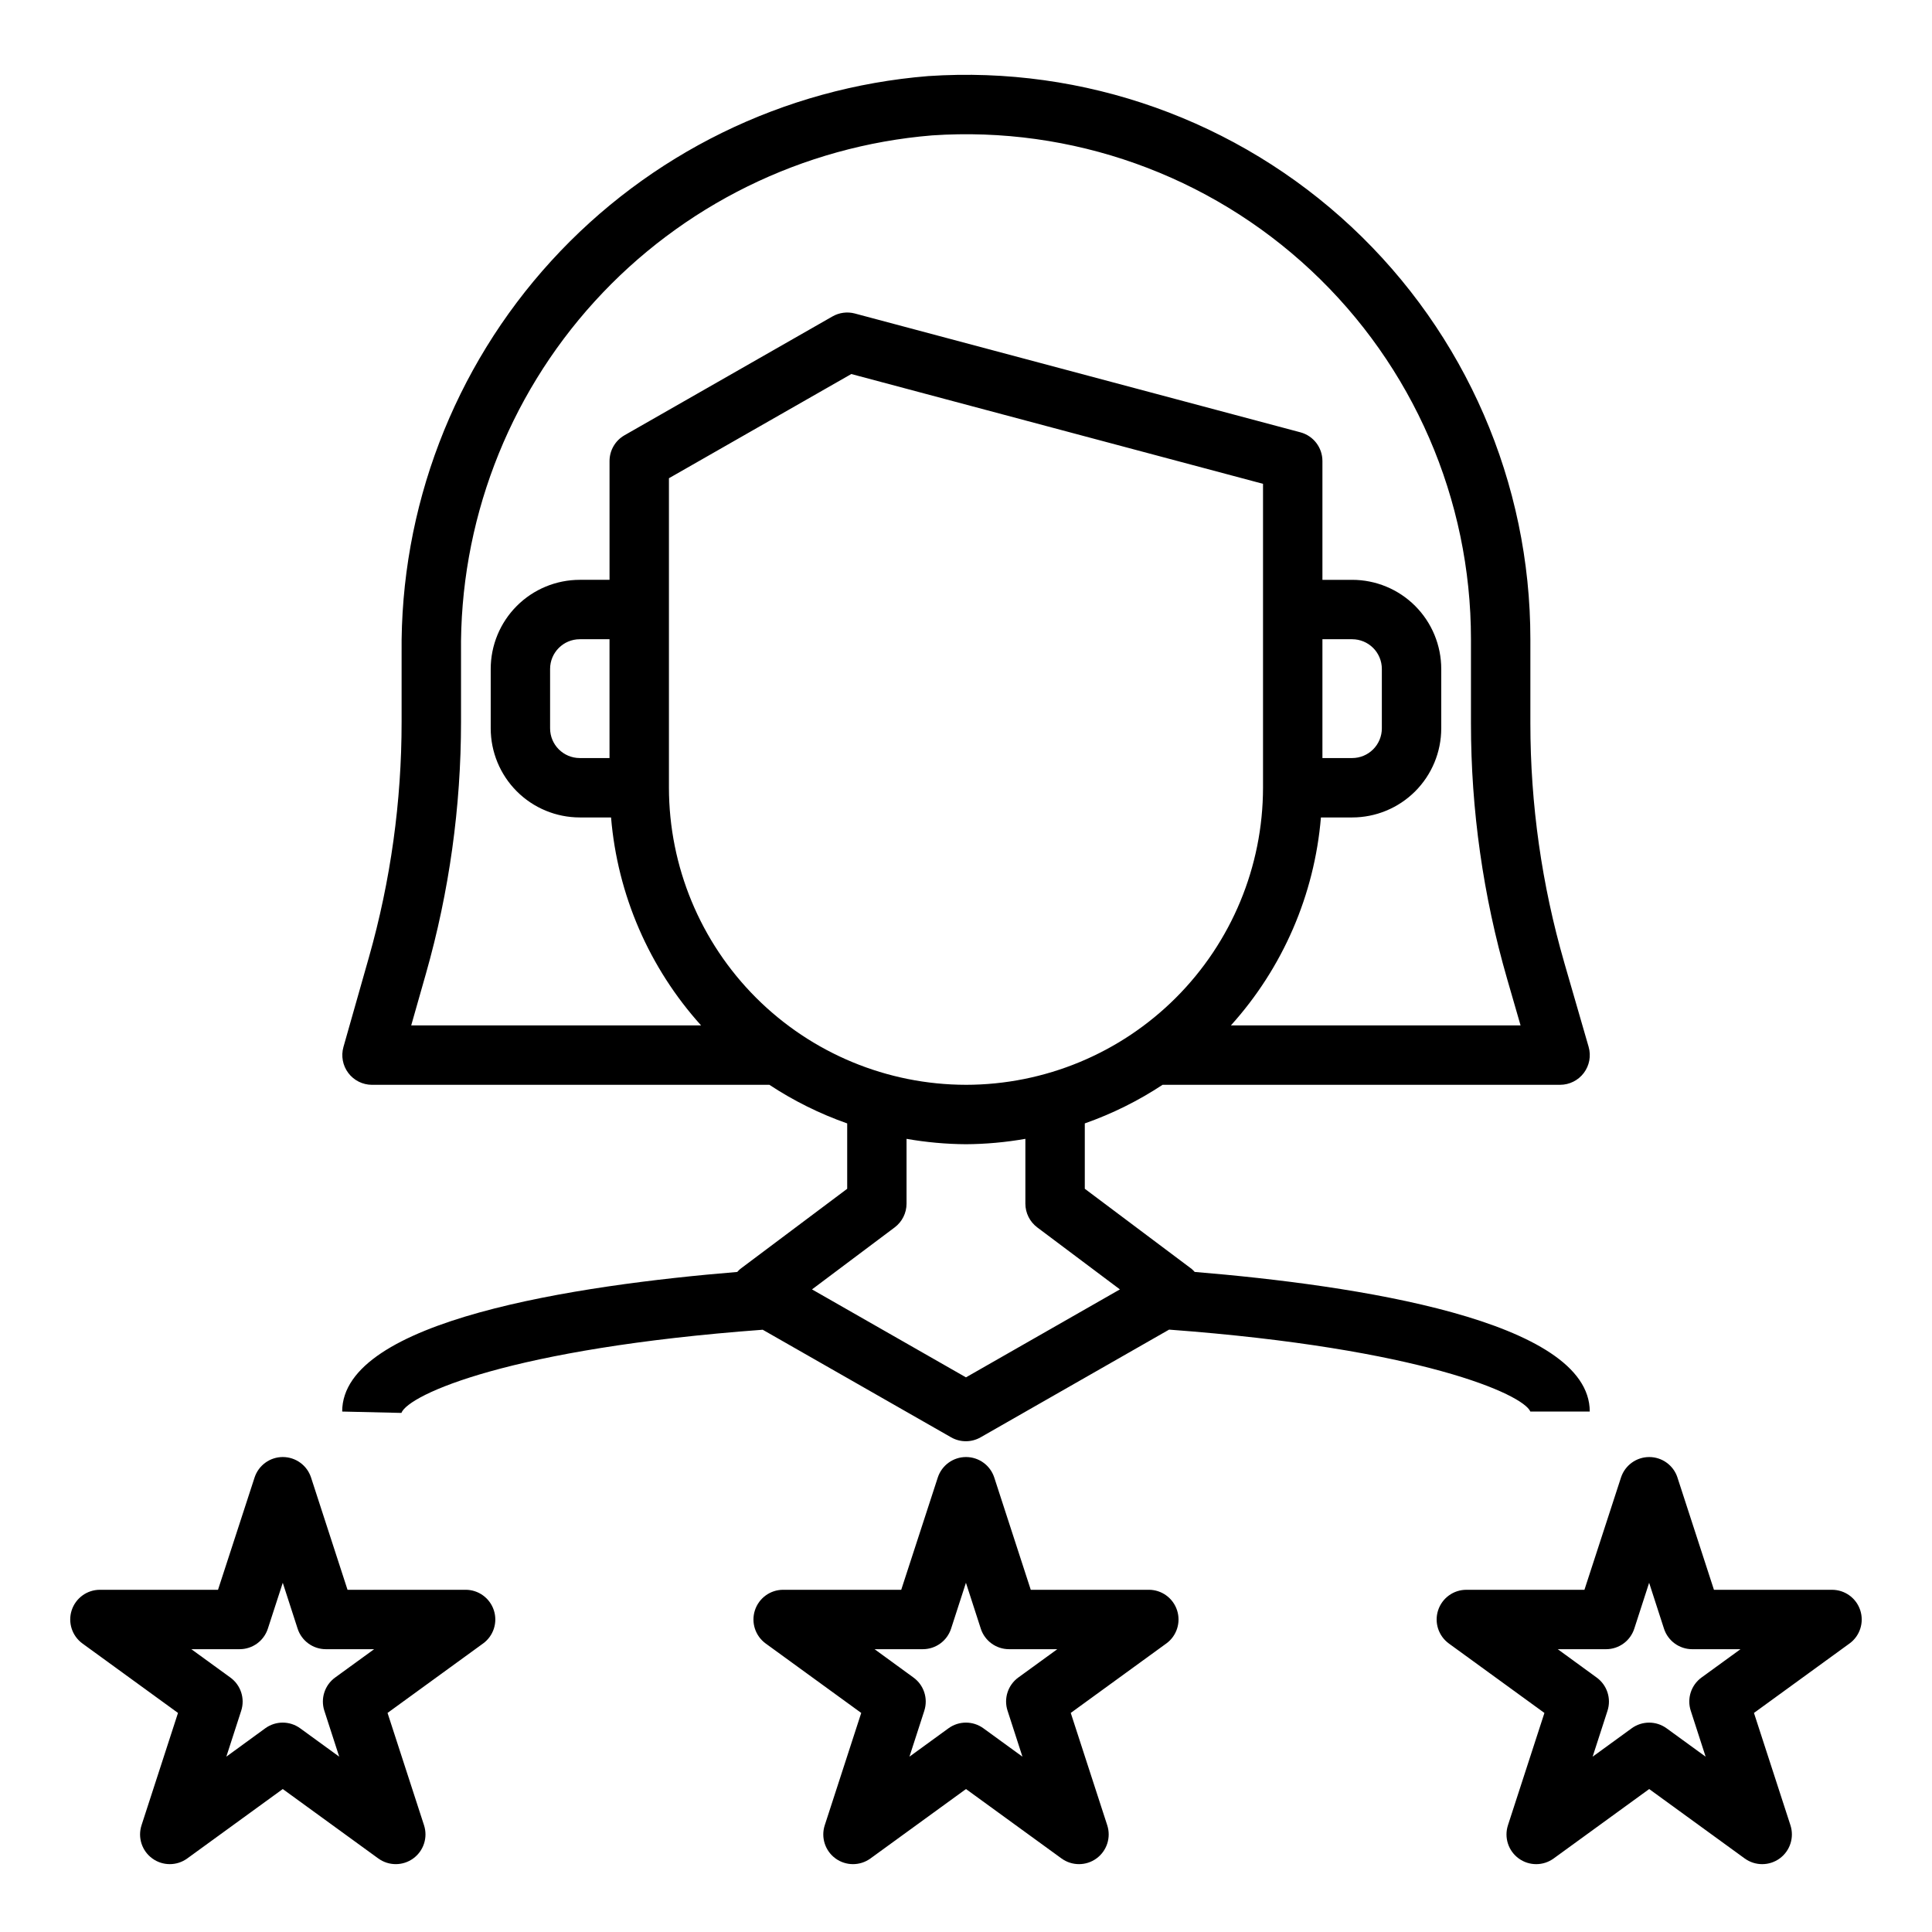
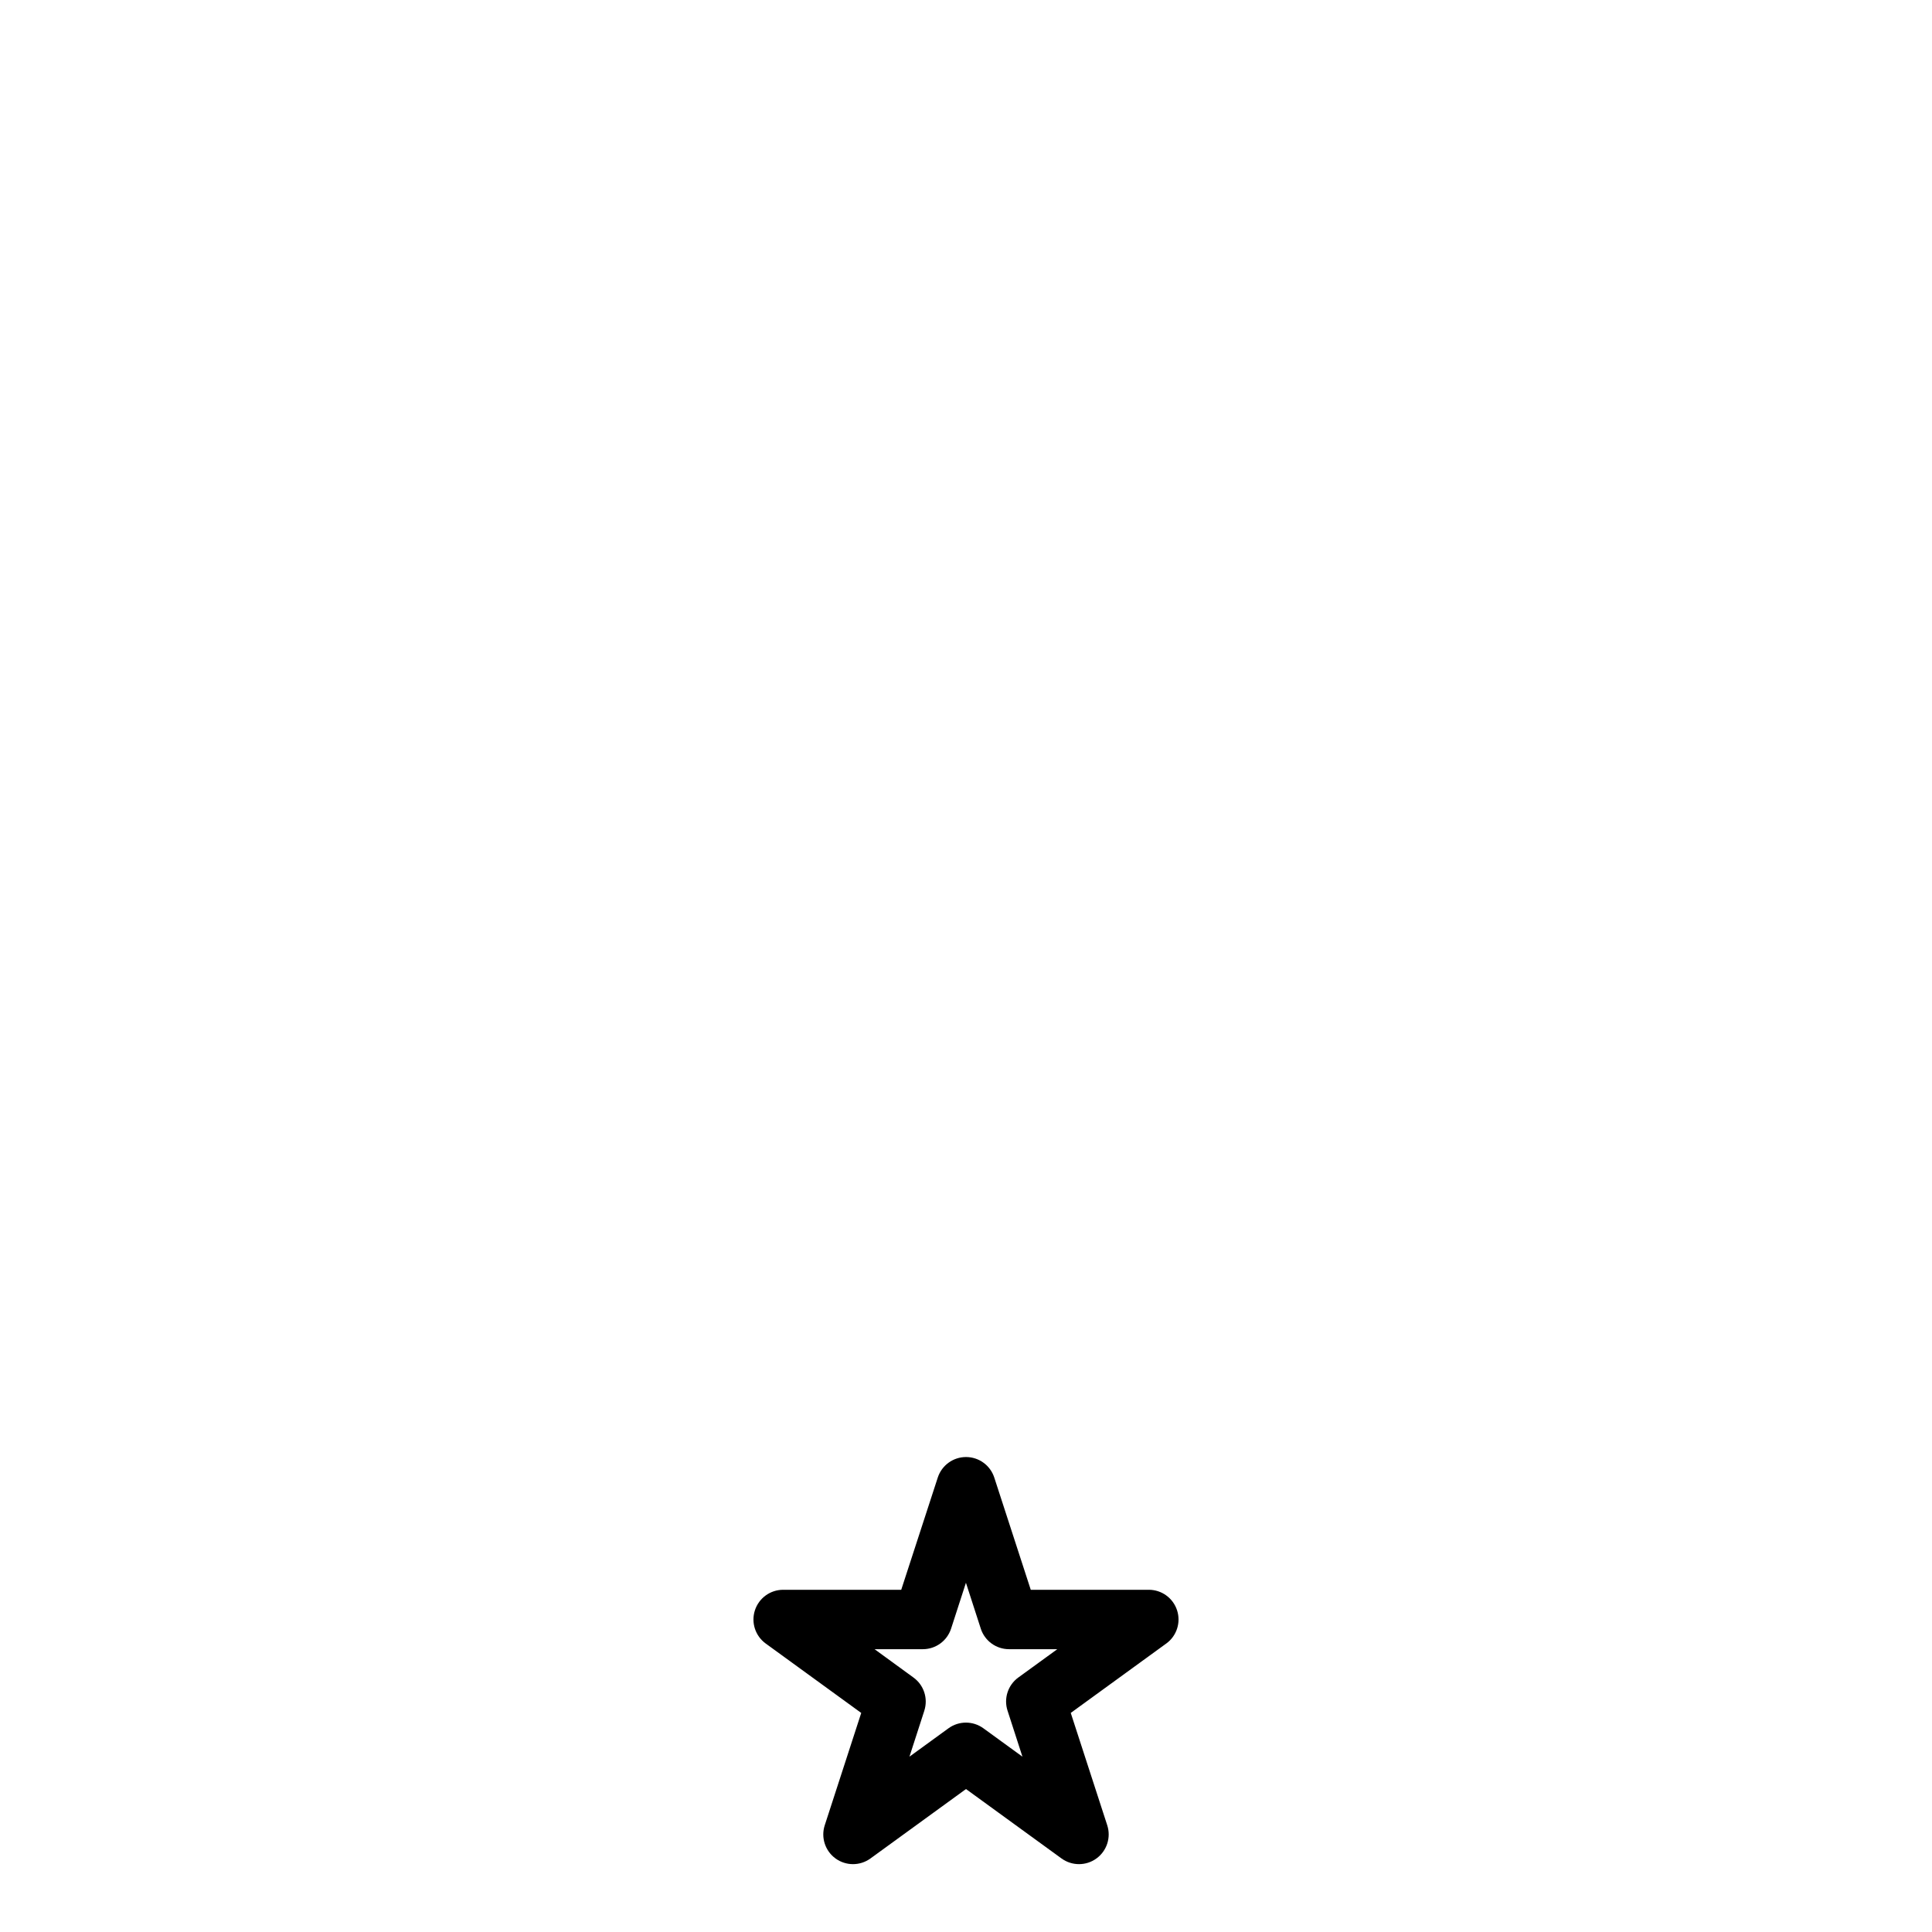
<svg xmlns="http://www.w3.org/2000/svg" fill="#000000" width="800px" height="800px" version="1.1" viewBox="144 144 512 512">
  <g>
-     <path d="m340.17 480.29c-0.281 0.246-0.543 0.508-0.789 0.789-42.508 3.508-104.7 12.773-104.7 36.996l15.688 0.363c1.961-4.887 28.859-17.105 95.762-22.043l49.926 28.512c2.418 1.383 5.391 1.383 7.809 0l49.957-28.543c66.934 4.969 93.832 17.184 95.738 21.711h15.742c0-24.223-62.188-33.488-104.7-37l0.004 0.004c-0.246-0.281-0.508-0.543-0.789-0.789l-28.336-21.254v-17.32c7.262-2.555 14.188-5.992 20.613-10.23h105.34c2.477 0 4.809-1.164 6.297-3.144 1.488-1.977 1.957-4.539 1.27-6.918l-6.465-22.348h0.004c-5.957-20.602-8.977-41.938-8.977-63.379v-22.293c0.012-41.41-17.148-80.973-47.391-109.26-30.246-28.285-70.867-42.762-112.18-39.98-38.297 3.094-73.996 20.598-99.895 48.977-25.902 28.379-40.078 65.527-39.668 103.95v18.207c0.008 21.098-2.906 42.09-8.66 62.387l-6.754 23.781c-0.672 2.371-0.195 4.914 1.285 6.883s3.797 3.129 6.258 3.141h105.34c6.426 4.238 13.352 7.676 20.617 10.23v17.32zm59.828-48.805c-20.871-0.023-40.883-8.324-55.641-23.082s-23.059-34.77-23.082-55.641v-82.027l48.328-27.613 109.11 29.094v80.547c-0.023 20.871-8.324 40.883-23.082 55.641-14.758 14.758-34.766 23.059-55.637 23.082zm-143.11-29.5c6.164-21.691 9.289-44.137 9.289-66.691v-18.207c-0.422-34.422 12.23-67.727 35.398-93.191 23.168-25.461 55.133-41.191 89.441-44.016 36.973-2.504 73.328 10.445 100.39 35.754 27.07 25.309 42.426 60.711 42.414 97.77v22.293c-0.004 22.926 3.227 45.734 9.594 67.754l3.551 12.289h-76.758c13.766-15.262 22.145-34.621 23.852-55.105h8.273c6.262 0 12.27-2.488 16.699-6.914 4.426-4.43 6.914-10.438 6.914-16.699v-15.746c0-6.262-2.488-12.27-6.914-16.699-4.43-4.43-10.438-6.914-16.699-6.914h-7.875v-31.488c0-3.566-2.394-6.688-5.84-7.606l-118.08-31.488h0.004c-2.008-0.531-4.141-0.246-5.938 0.785l-55.105 31.488c-2.445 1.398-3.961 4-3.965 6.82v31.488h-7.871c-6.266 0-12.273 2.484-16.699 6.914-4.43 4.43-6.918 10.438-6.918 16.699v15.746c0 6.262 2.488 12.27 6.918 16.699 4.426 4.426 10.434 6.914 16.699 6.914h8.273c1.707 20.484 10.086 39.844 23.852 55.105h-76.809zm237.57-88.582h7.875c2.086 0 4.09 0.828 5.566 2.305 1.477 1.477 2.305 3.481 2.305 5.566v15.746c0 2.086-0.828 4.09-2.305 5.566-1.477 1.477-3.481 2.305-5.566 2.305h-7.875zm-188.93 31.488h-7.871c-4.348 0-7.875-3.523-7.875-7.871v-15.746c0-4.348 3.527-7.871 7.875-7.871h7.871zm94.465 102.34c5.277-0.035 10.543-0.512 15.742-1.426v17.172c0 2.477 1.168 4.809 3.148 6.297l21.906 16.43-40.797 23.309-40.801-23.309 21.906-16.43c1.98-1.488 3.148-3.82 3.148-6.297v-17.172c5.199 0.914 10.465 1.391 15.746 1.426z" />
    <path d="m448.45 565.31h-31.289l-9.676-29.766c-1.062-3.231-4.078-5.414-7.477-5.414-3.402 0-6.418 2.184-7.481 5.414l-9.691 29.766h-31.289c-3.41-0.004-6.434 2.195-7.488 5.438-1.055 3.242 0.102 6.797 2.859 8.801l25.316 18.398-9.668 29.766v-0.004c-1.055 3.246 0.102 6.801 2.859 8.805 2.762 2.004 6.496 2.004 9.258-0.004l25.316-18.395 25.316 18.398v-0.004c2.758 2.008 6.496 2.008 9.254 0.004 2.758-2.004 3.914-5.559 2.859-8.805l-9.668-29.766 25.316-18.398v0.004c2.762-2.004 3.914-5.559 2.859-8.801s-4.074-5.441-7.488-5.438zm-37.43 32.062 3.938 12.164-10.344-7.519c-2.762-2.008-6.5-2.008-9.258 0l-10.344 7.519 3.938-12.164h-0.004c1.055-3.246-0.098-6.797-2.856-8.801l-10.32-7.519h12.793-0.004c3.41 0 6.434-2.195 7.488-5.438l3.938-12.164 3.938 12.164h-0.004c1.055 3.242 4.078 5.438 7.488 5.438h12.793l-10.352 7.519h-0.004c-2.746 2.012-3.887 5.562-2.824 8.801z" />
-     <path d="m636.99 570.75c-1.051-3.242-4.074-5.438-7.484-5.438h-31.293l-9.676-29.766h0.004c-1.062-3.231-4.078-5.414-7.481-5.414-3.398 0-6.418 2.184-7.477 5.414l-9.691 29.766h-31.293c-3.41-0.004-6.434 2.195-7.488 5.438-1.055 3.242 0.102 6.797 2.859 8.801l25.316 18.398-9.668 29.766 0.004-0.004c-1.055 3.246 0.098 6.801 2.859 8.805 2.758 2.004 6.496 2.004 9.254-0.004l25.316-18.395 25.316 18.398v-0.004c2.758 2.008 6.496 2.008 9.254 0.004 2.762-2.004 3.914-5.559 2.863-8.805l-9.668-29.766 25.316-18.398v0.004c2.758-2.004 3.91-5.559 2.856-8.801zm-44.918 26.625 3.938 12.164-10.344-7.519c-2.758-2.008-6.496-2.008-9.258 0l-10.344 7.519 3.938-12.164c1.055-3.246-0.102-6.797-2.859-8.801l-10.32-7.519h12.793c3.41 0 6.434-2.195 7.484-5.438l3.938-12.164 3.938 12.164c1.051 3.242 4.074 5.438 7.484 5.438h12.793l-10.352 7.519c-2.746 2.012-3.887 5.562-2.828 8.801z" />
-     <path d="m267.39 565.31h-31.293l-9.672-29.766c-1.062-3.231-4.078-5.414-7.481-5.414-3.398 0-6.414 2.184-7.477 5.414l-9.691 29.766h-31.293c-3.41-0.004-6.434 2.195-7.488 5.438-1.051 3.242 0.102 6.797 2.859 8.801l25.316 18.398-9.664 29.762c-1.055 3.246 0.098 6.801 2.859 8.805 2.758 2.004 6.496 2.004 9.254-0.004l25.316-18.395 25.316 18.398v-0.004c2.758 2.008 6.496 2.008 9.254 0.004 2.762-2.004 3.918-5.559 2.863-8.805l-9.668-29.766 25.316-18.398v0.004c2.758-2.004 3.914-5.559 2.859-8.801-1.055-3.242-4.078-5.441-7.488-5.438zm-37.434 32.062 3.938 12.164-10.344-7.519c-2.758-2.008-6.496-2.008-9.258 0l-10.312 7.516 3.938-12.164v0.004c1.055-3.246-0.102-6.797-2.859-8.801l-10.352-7.519h12.793c3.41 0 6.434-2.195 7.484-5.438l3.953-12.164 3.938 12.164c1.055 3.242 4.074 5.438 7.484 5.438h12.793l-10.352 7.519c-2.754 2.008-3.898 5.559-2.844 8.801z" />
  </g>
</svg>